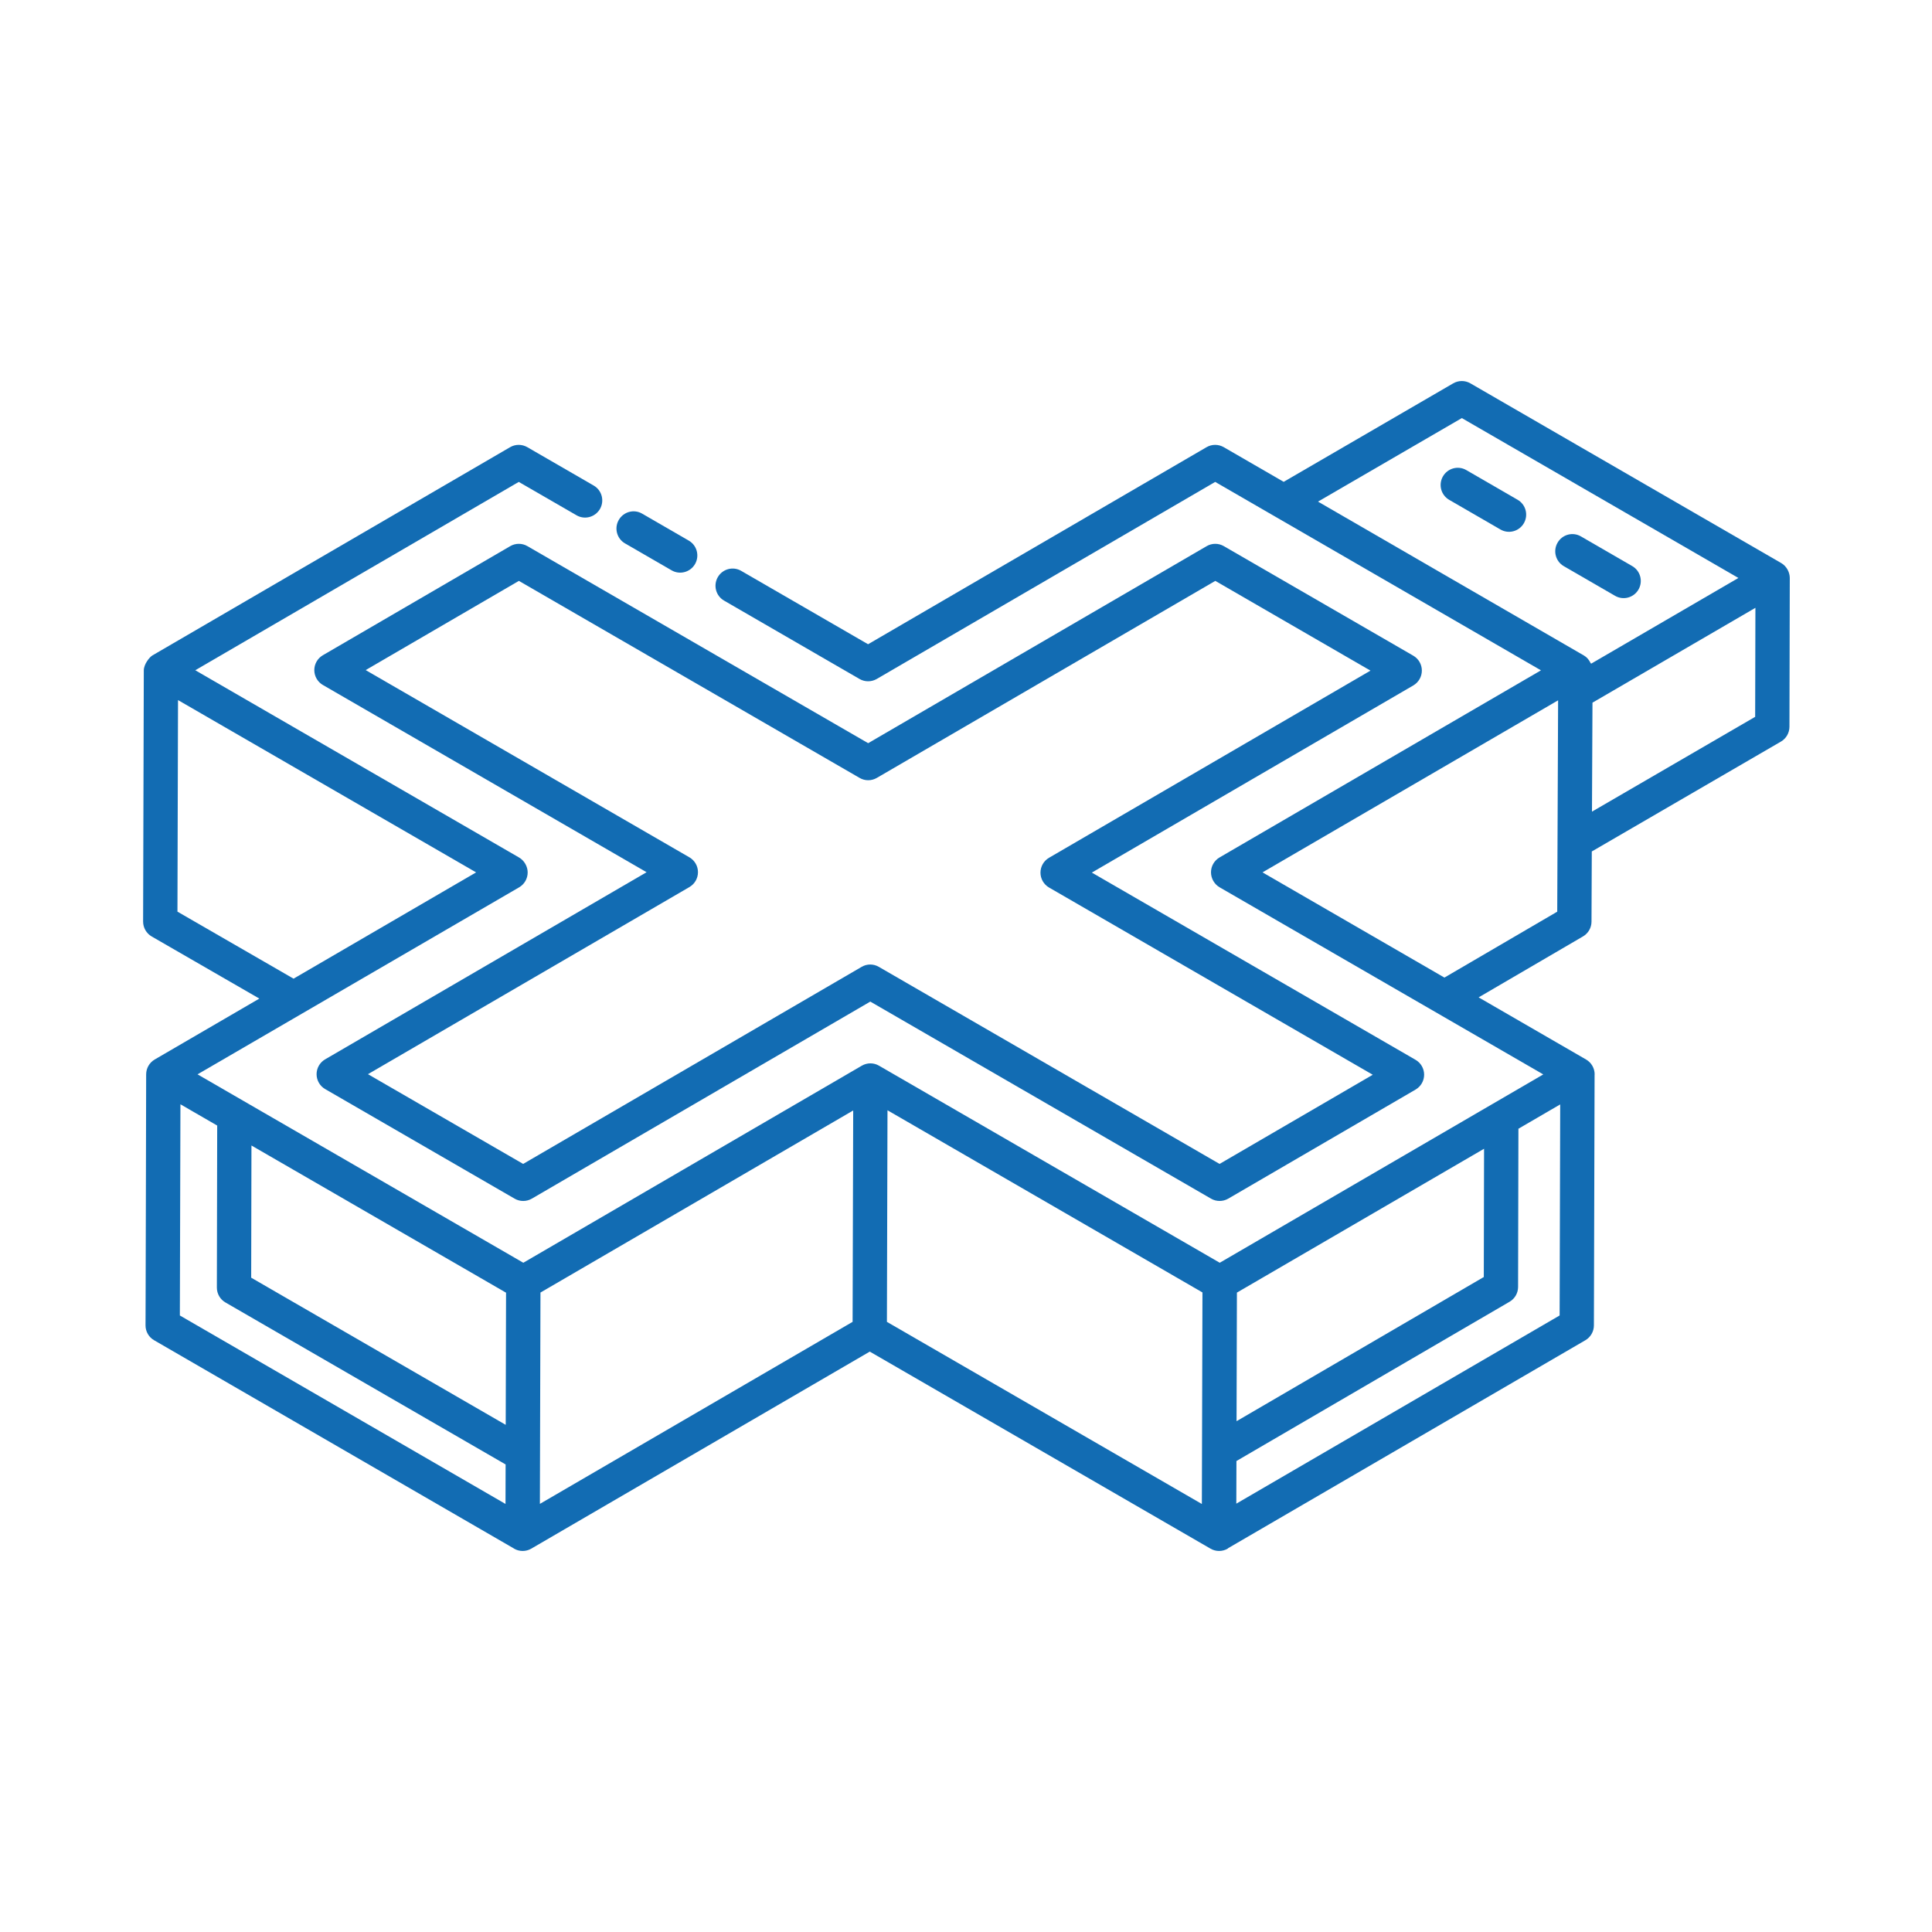
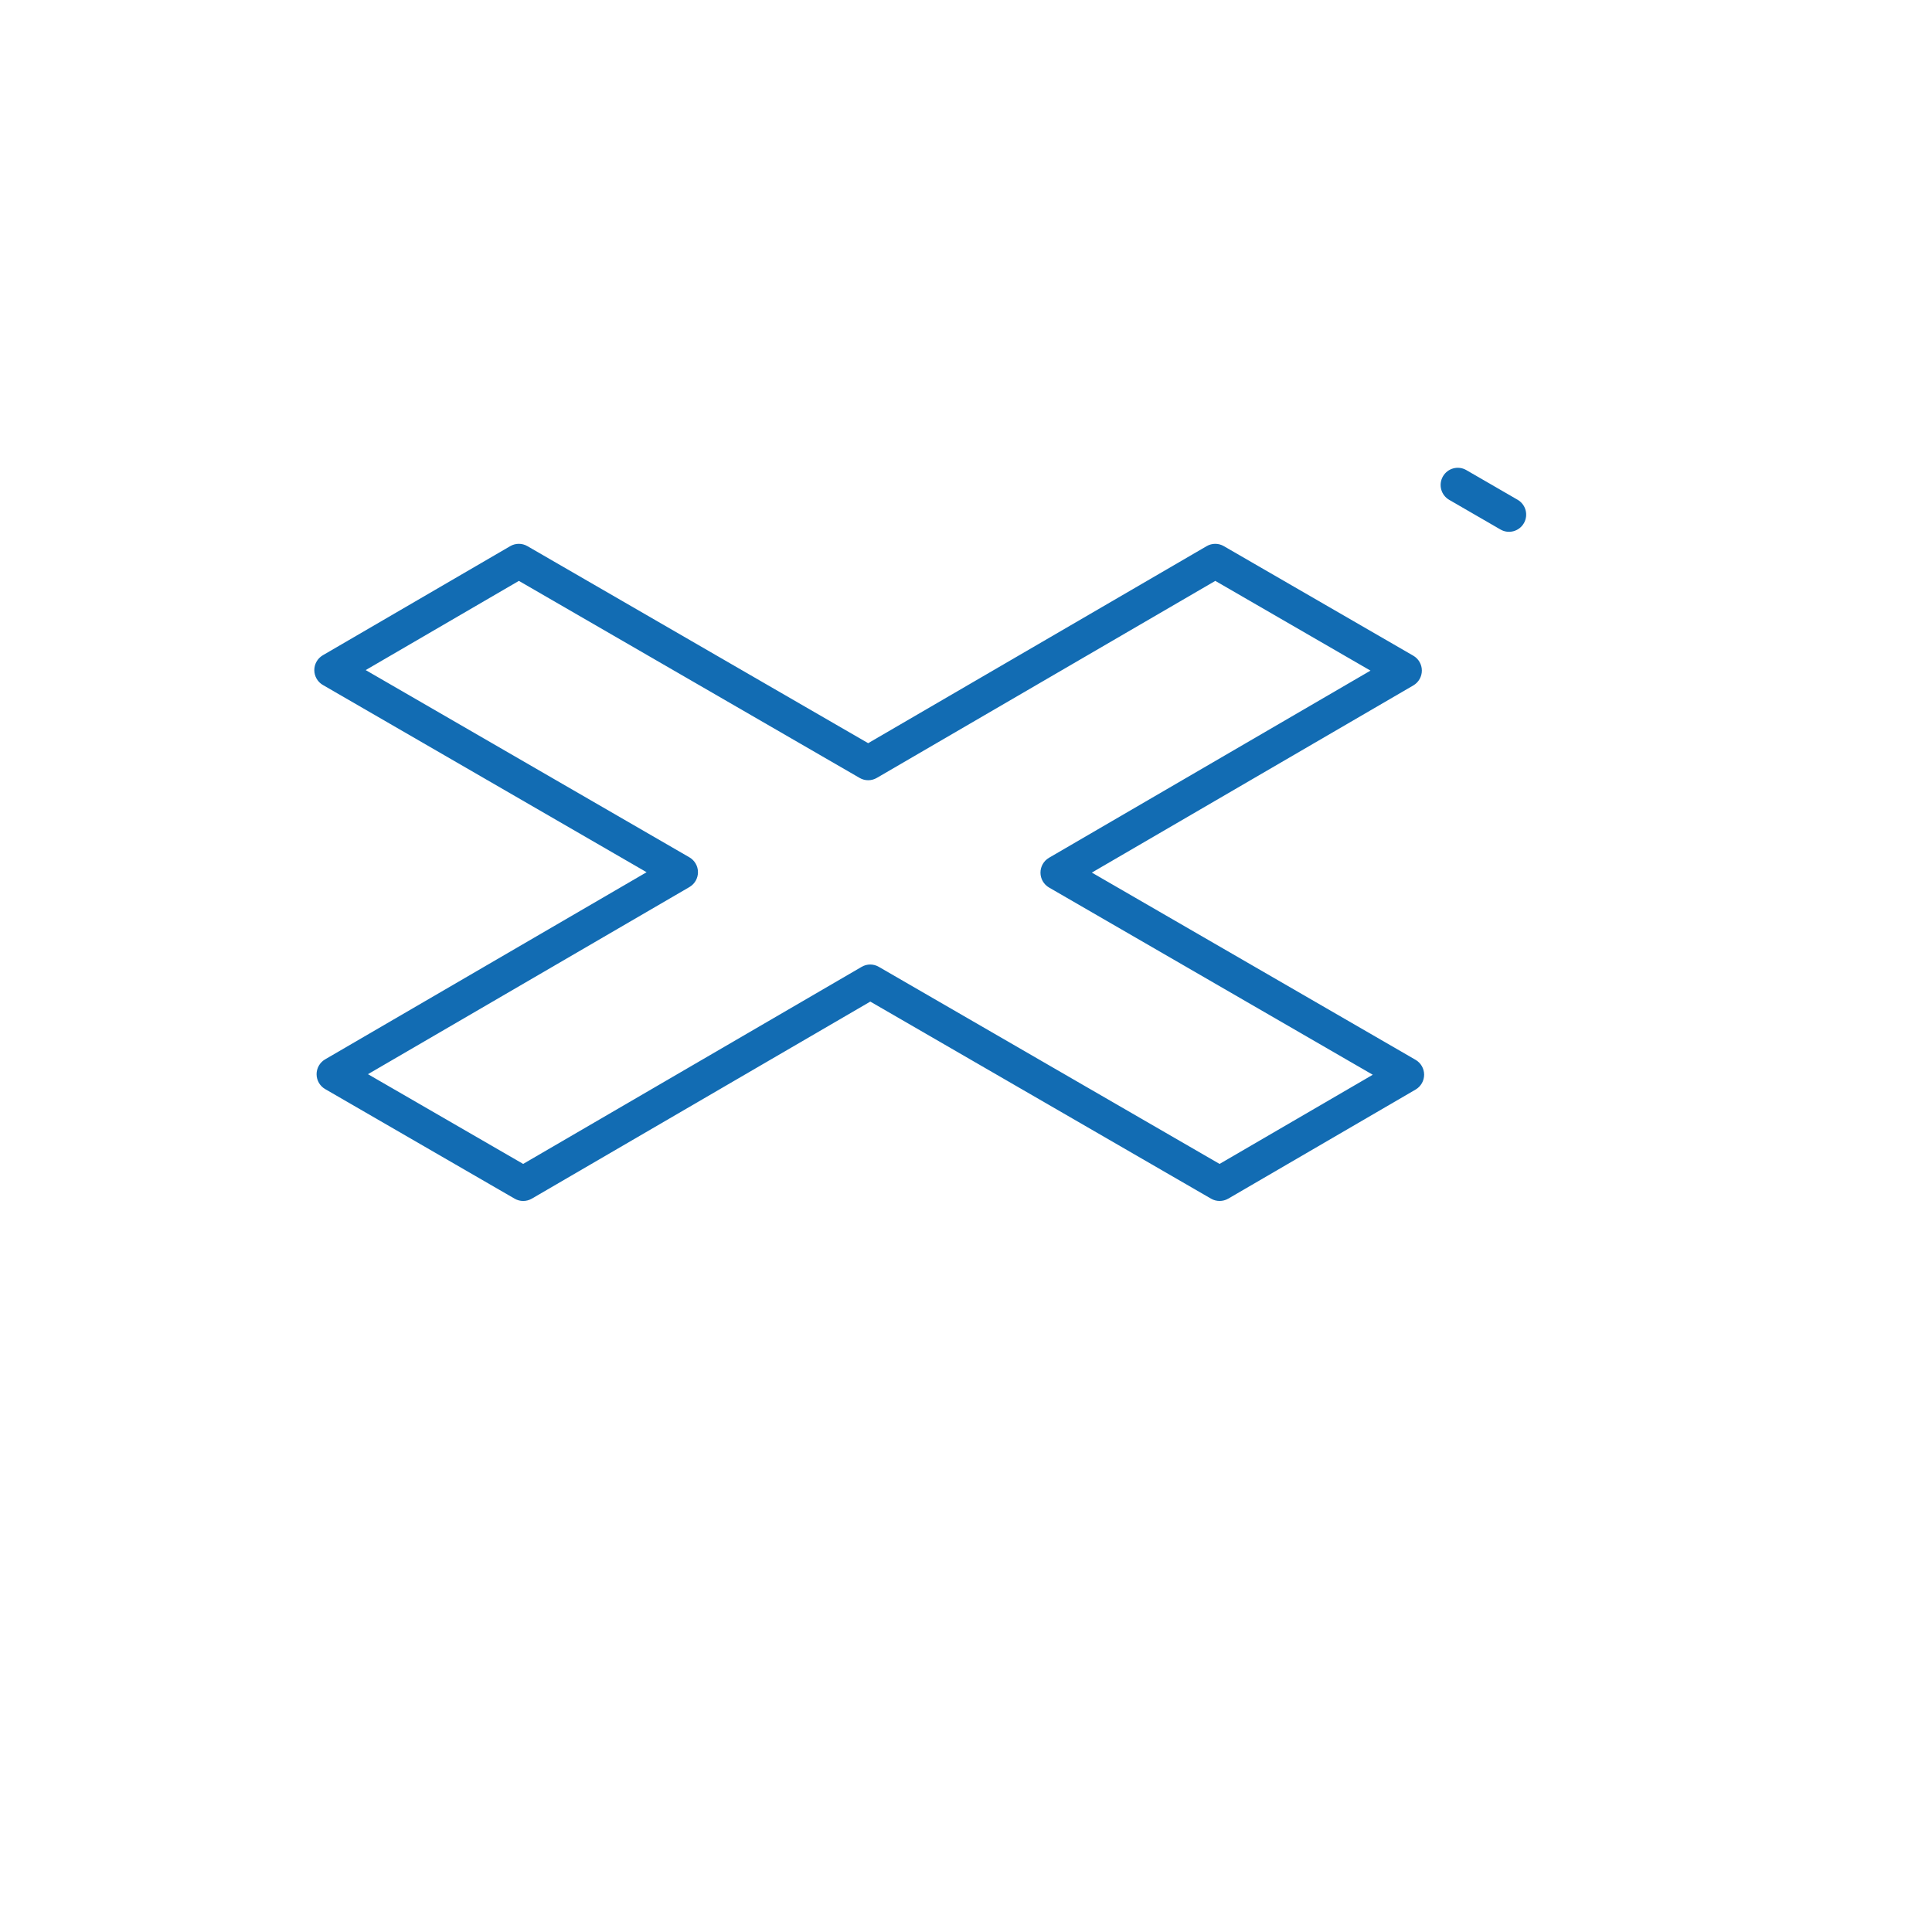
<svg xmlns="http://www.w3.org/2000/svg" fill="none" viewBox="0 0 1080 1080" height="1080" width="1080">
-   <path fill="#126CB3" d="M995.707 314.755L821.961 214.294C818.984 212.569 815.332 212.569 812.354 214.294L717.584 269.35L684.088 249.976C681.111 248.25 677.431 248.25 674.472 249.976L485.257 360.136L414.354 319.127C409.756 316.444 403.895 318.038 401.254 322.635C398.604 327.231 400.177 333.103 404.765 335.748L480.481 379.553C483.44 381.279 487.12 381.26 490.098 379.553L679.313 269.393C697.949 280.173 611.856 230.375 861.413 374.722L681.729 479.32C678.77 481.046 676.944 484.216 676.953 487.65C676.953 491.054 678.845 494.325 681.785 496.017C929.716 639.345 844.204 589.911 862.703 600.605L681.85 705.887L491.371 595.727C488.413 593.983 484.751 594.001 481.792 595.708C246.486 732.698 531.665 566.68 292.539 705.886L110.423 600.567C119.707 595.168 280.91 501.419 290.199 496.017C293.158 494.291 294.984 491.12 294.975 487.687C294.966 484.41 293.143 481.073 290.106 479.32L109.159 374.676L290.003 269.393L322.28 288.041C326.84 290.705 332.711 289.11 335.38 284.533C338.03 279.936 336.456 274.065 331.868 271.419L294.778 249.976C291.782 248.25 288.12 248.25 285.161 249.976L85.206 366.384C83.481 367.392 80.394 371.389 80.384 374.732L80 515.152C79.991 518.585 81.826 521.774 84.804 523.5L144.977 558.213L86.47 592.275C83.521 594.001 81.695 597.172 81.704 600.605C81.71 602.609 81.381 742.816 81.348 740.875C81.339 744.308 83.165 747.497 86.143 749.205L287.283 865.618C287.321 865.64 287.334 865.684 287.371 865.706C290.29 867.408 293.961 867.455 296.979 865.706L486.209 755.556L676.682 865.706C679.65 867.437 683.291 867.419 686.261 865.724C686.388 865.65 686.441 865.5 686.564 865.422L886.225 749.205C889.175 747.479 890.991 744.327 891.001 740.913L891.385 600.709C891.386 600.659 891.422 600.618 891.422 600.567C891.413 597.153 889.587 593.983 886.628 592.275L826.568 557.537L884.905 523.463C887.836 521.756 889.652 518.604 889.662 515.208L889.821 475.98L995.538 414.56C998.488 412.853 1000.3 409.682 1000.31 406.268C1000.32 405.573 1000.29 415.083 1000.5 323.066C1000.5 323.059 1000.5 323.054 1000.5 323.047C1000.49 320.114 998.884 316.588 995.707 314.755ZM99.196 509.618L99.514 391.353L266.149 487.668L164.101 547.08L99.196 509.618ZM691.442 722.576L829.602 642.159L829.452 713.86L691.241 794.458L691.442 722.576ZM140.565 640.339L282.886 722.621L282.699 796.496L140.415 714.236L140.565 640.339ZM100.863 617.301L121.414 629.193L121.229 719.751C121.22 723.184 123.055 726.373 126.023 728.081L282.643 818.64L282.586 840.717L100.544 735.36L100.863 617.301ZM302.129 722.54L476.942 620.765L476.611 738.926L301.801 840.679C301.853 822.054 302.134 720.568 302.129 722.54ZM496.119 620.651C514.204 631.111 430.905 582.933 672.181 722.481L671.85 840.743L495.791 738.924C495.8 735.751 496.124 618.679 496.119 620.651ZM871.842 735.36L691.111 840.553L691.178 816.719L843.854 727.687C846.804 725.979 848.611 722.828 848.62 719.413L848.805 630.972L872.161 617.377L871.842 735.36ZM736.779 280.405L817.176 233.711L971.782 323.085C969.813 324.232 884.007 374.176 889.471 370.995C889.402 370.832 889.201 370.762 889.123 370.602C888.302 368.911 887.126 367.415 885.448 366.44C885.454 366.443 885.442 366.436 885.448 366.44L885.372 366.401C776.823 303.581 734.352 279.001 736.779 280.405ZM807.445 546.477L705.755 487.66L870.99 391.485L870.503 509.637L807.445 546.477ZM981.146 400.715L889.924 453.712L890.205 392.792C892.146 391.662 986.672 336.647 981.287 339.782L981.146 400.715Z" />
  <path fill="#126CB3" d="M848.342 279.366L819.707 262.8C815.119 260.118 809.248 261.712 806.608 266.309C803.958 270.905 805.531 276.777 810.119 279.422L838.754 295.987C843.296 298.644 849.188 297.089 851.854 292.479C854.503 287.883 852.93 282.011 848.342 279.366Z" />
-   <path fill="#126CB3" d="M915.928 329.554C918.578 324.958 917.005 319.086 912.416 316.441L883.782 299.875C879.193 297.174 873.322 298.769 870.682 303.384C868.032 307.98 869.605 313.852 874.193 316.497L902.828 333.062C907.37 335.719 913.262 334.164 915.928 329.554Z" />
-   <path fill="#126CB3" d="M375.426 318.816C379.969 321.473 385.86 319.918 388.526 315.308C391.176 310.711 389.603 304.839 385.015 302.194L358.993 287.149C354.395 284.447 348.533 286.061 345.893 290.657C343.243 295.253 344.816 301.125 349.404 303.77L375.426 318.816Z" />
  <path fill="#126CB3" d="M285.219 305.301L180.465 366.291C177.516 368.017 175.69 371.187 175.699 374.621C175.709 378.035 177.535 381.205 180.494 382.913L361.449 487.576L181.748 592.183C178.789 593.909 176.963 597.079 176.973 600.512C176.982 603.927 178.808 607.097 181.767 608.804L287.672 670.056C290.679 671.81 294.359 671.754 297.289 670.056L486.503 559.896L676.973 670.056C679.932 671.782 683.612 671.764 686.589 670.056L791.333 609.067C794.283 607.341 796.109 604.171 796.099 600.737C796.09 597.323 794.264 594.153 791.305 592.445L610.349 487.782L790.06 383.156C793.009 381.43 794.835 378.26 794.826 374.827C794.817 371.413 792.991 368.242 790.032 366.535L684.136 305.301C681.158 303.557 677.488 303.576 674.529 305.301L485.305 415.443L294.835 305.301C291.857 303.557 288.178 303.576 285.219 305.301ZM490.136 434.86L679.361 324.718L766.107 374.883L586.397 479.509C583.447 481.235 581.621 484.405 581.63 487.838C581.64 491.253 583.466 494.423 586.425 496.13L767.381 600.794L681.748 650.64L491.279 540.48C488.301 538.735 484.621 538.735 481.662 540.48L292.447 650.64L205.692 600.475L385.393 495.868C388.352 494.142 390.178 490.971 390.168 487.538C390.168 484.124 388.333 480.953 385.374 479.246L204.418 374.583L290.06 324.718L480.529 434.86C483.479 436.586 487.149 436.586 490.136 434.86Z" />
</svg>